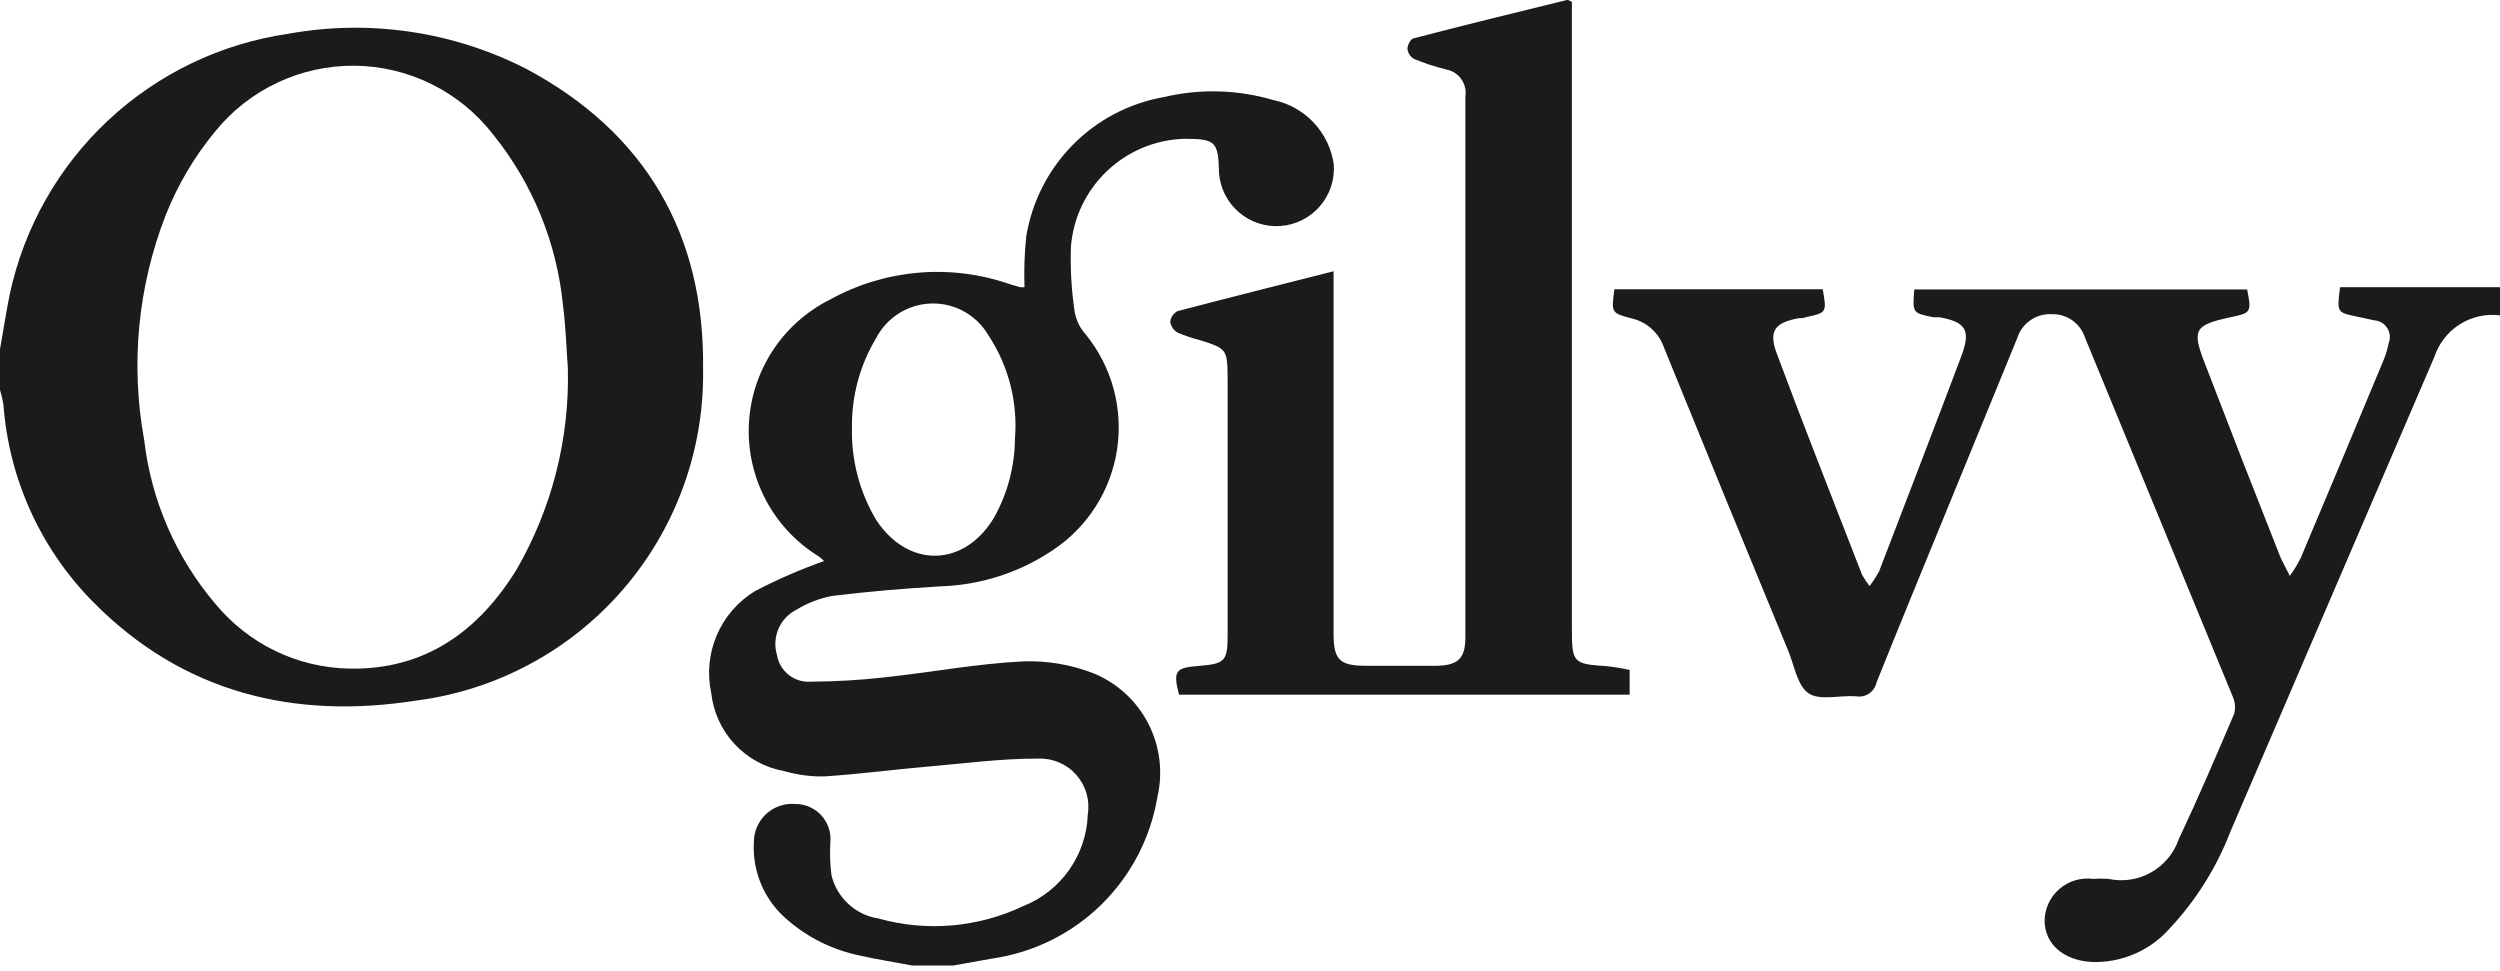
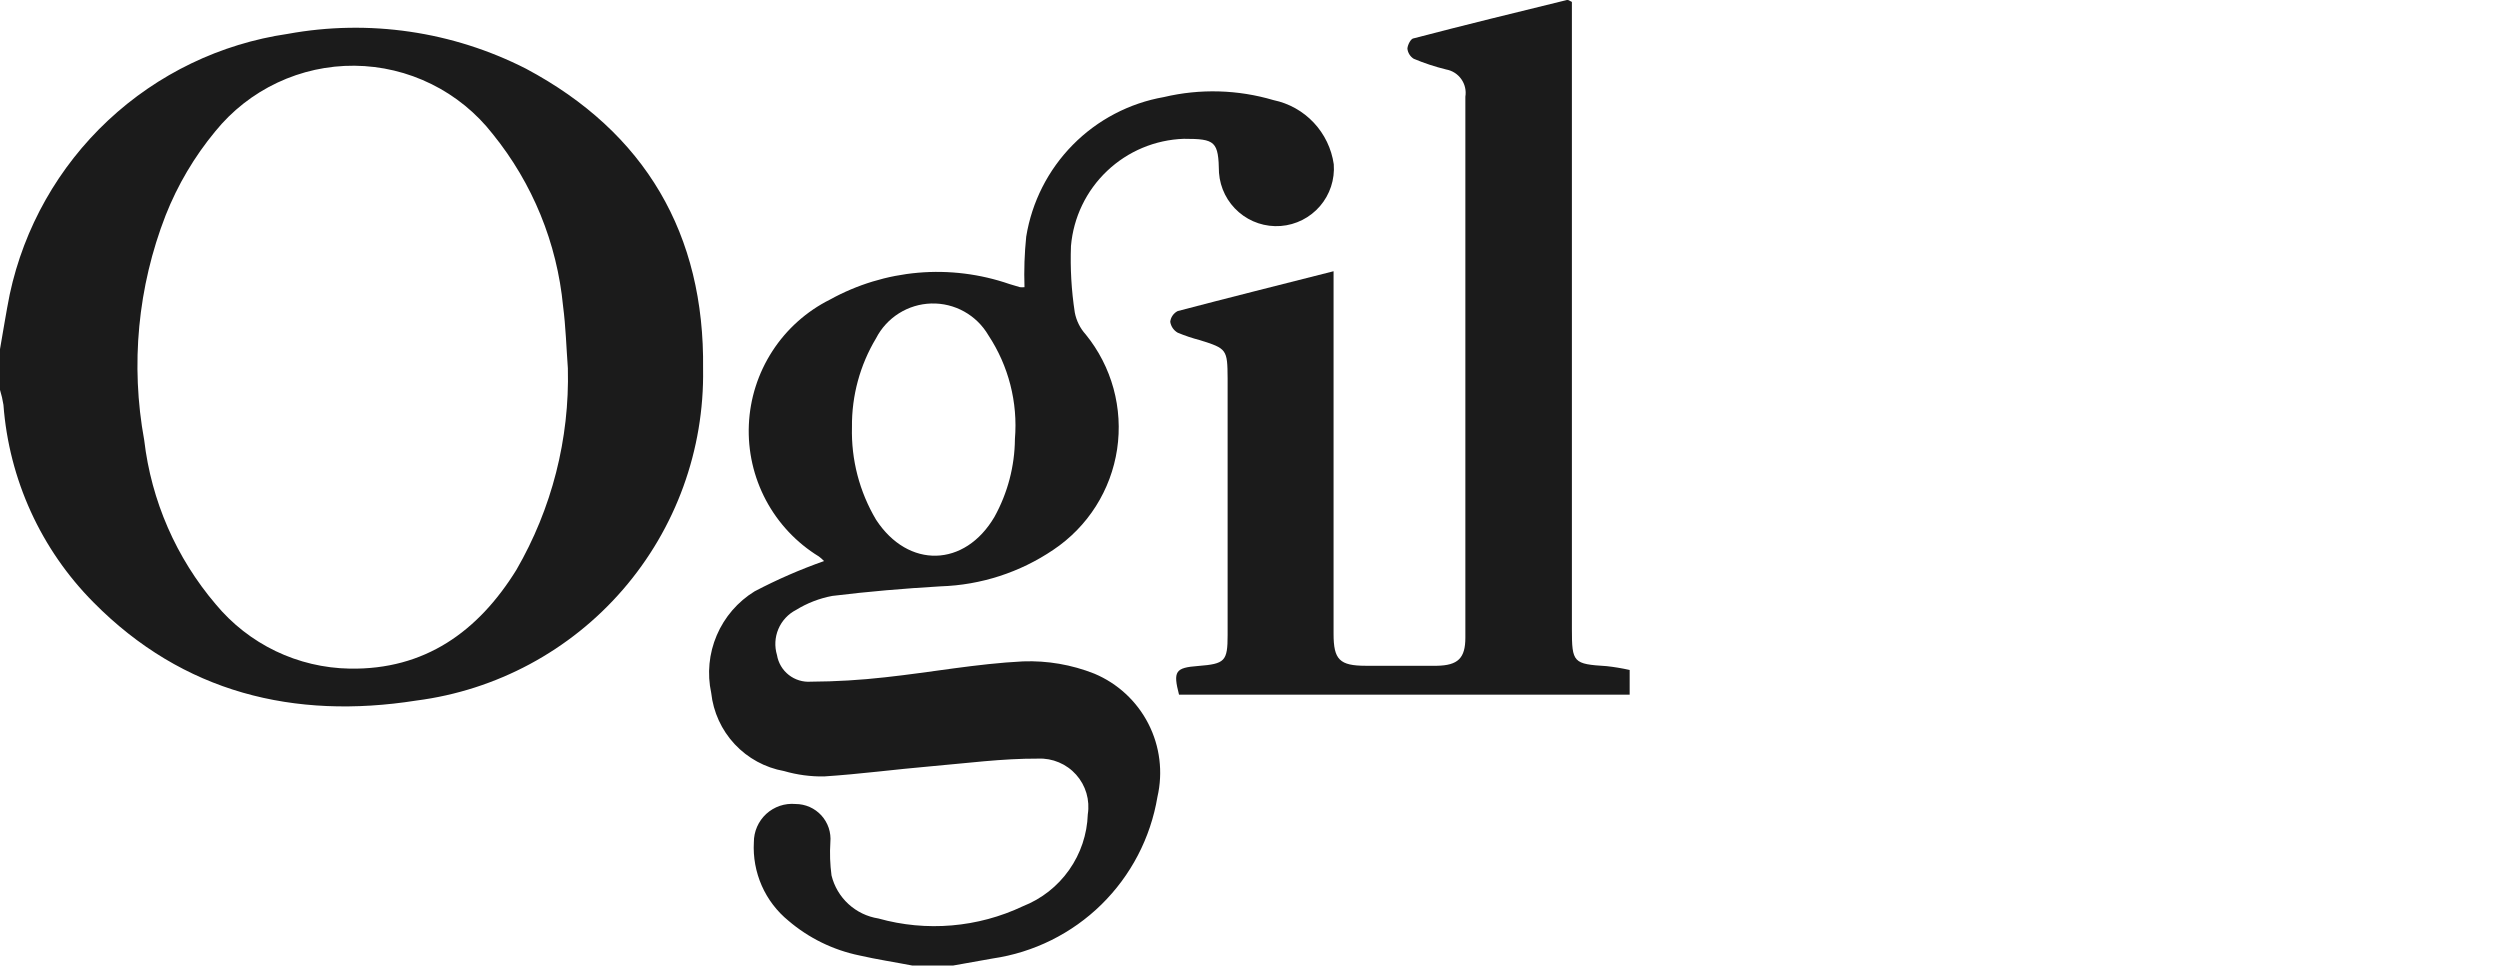
<svg xmlns="http://www.w3.org/2000/svg" width="103" height="40" viewBox="0 0 103 40" fill="none">
  <g clip-path="url(#clip0_1320_27335)">
    <path d="M21.67 2.83C18.645 1.289 15.198 0.785 11.86 1.395C9.085 1.8 6.5 3.045 4.452 4.962C2.404 6.879 0.991 9.377 0.402 12.121C0.244 12.909 0.134 13.635 0 14.384V16.064C0.062 16.265 0.11 16.471 0.142 16.679C0.37 19.748 1.686 22.635 3.853 24.818C7.541 28.549 12.127 29.653 17.147 28.864C20.452 28.439 23.485 26.811 25.665 24.29C27.846 21.768 29.021 18.531 28.967 15.196C29.038 9.652 26.587 5.449 21.67 2.83ZM21.276 23.477C19.7 26.025 17.494 27.602 14.405 27.547C13.349 27.529 12.309 27.283 11.357 26.826C10.405 26.368 9.563 25.71 8.889 24.897C7.26 22.985 6.234 20.633 5.942 18.138C5.372 15.027 5.677 11.819 6.824 8.871C7.319 7.62 8.007 6.454 8.865 5.417C9.557 4.562 10.432 3.875 11.427 3.406C12.421 2.937 13.508 2.698 14.607 2.708C15.706 2.718 16.788 2.976 17.774 3.463C18.759 3.949 19.623 4.653 20.299 5.52C21.943 7.548 22.951 10.017 23.199 12.617C23.309 13.461 23.333 14.321 23.396 15.173C23.469 18.084 22.735 20.958 21.276 23.477Z" fill="#1B1B1B" />
    <path d="M45.085 27.754C44.151 27.384 43.15 27.212 42.146 27.249C40.247 27.344 38.364 27.699 36.472 27.904C35.455 28.019 34.431 28.08 33.407 28.085C33.08 28.109 32.755 28.01 32.497 27.807C32.239 27.605 32.066 27.313 32.012 26.989C31.905 26.635 31.925 26.255 32.069 25.915C32.213 25.575 32.472 25.296 32.8 25.128C33.257 24.846 33.762 24.651 34.289 24.552C35.771 24.37 37.268 24.244 38.758 24.157C40.416 24.104 42.025 23.582 43.399 22.651C44.1 22.182 44.697 21.571 45.149 20.858C45.601 20.145 45.899 19.345 46.025 18.509C46.15 17.674 46.099 16.822 45.877 16.007C45.654 15.193 45.264 14.434 44.731 13.779C44.5 13.524 44.345 13.21 44.281 12.872C44.142 11.966 44.09 11.05 44.124 10.135C44.225 8.957 44.754 7.858 45.611 7.044C46.468 6.23 47.593 5.759 48.773 5.719C50.081 5.719 50.199 5.821 50.223 7.122C50.27 7.75 50.564 8.333 51.041 8.743C51.517 9.154 52.137 9.358 52.764 9.311C53.391 9.264 53.974 8.969 54.384 8.492C54.794 8.015 54.998 7.395 54.951 6.767C54.859 6.125 54.571 5.527 54.127 5.054C53.683 4.581 53.104 4.257 52.469 4.125C51.001 3.69 49.444 3.646 47.953 3.999C46.528 4.249 45.216 4.937 44.2 5.967C43.183 6.998 42.512 8.319 42.28 9.749C42.209 10.44 42.185 11.136 42.209 11.831C42.146 11.839 42.083 11.839 42.02 11.831L41.594 11.704C40.385 11.286 39.102 11.126 37.827 11.236C36.552 11.347 35.315 11.724 34.195 12.343C33.229 12.826 32.409 13.559 31.822 14.466C31.234 15.373 30.899 16.421 30.853 17.5C30.806 18.581 31.049 19.653 31.556 20.607C32.064 21.562 32.817 22.363 33.738 22.927C33.814 22.984 33.886 23.047 33.951 23.116C32.968 23.462 32.013 23.879 31.09 24.363C30.396 24.79 29.851 25.422 29.531 26.172C29.21 26.922 29.13 27.753 29.302 28.55C29.388 29.339 29.727 30.079 30.268 30.659C30.809 31.239 31.523 31.628 32.304 31.768C32.839 31.923 33.394 31.998 33.951 31.989C35.424 31.894 36.89 31.697 38.356 31.571C39.821 31.445 41.295 31.248 42.769 31.255C43.062 31.242 43.356 31.295 43.627 31.41C43.898 31.524 44.141 31.697 44.337 31.917C44.533 32.136 44.678 32.397 44.761 32.679C44.844 32.962 44.863 33.26 44.817 33.55C44.79 34.373 44.522 35.17 44.047 35.843C43.573 36.516 42.912 37.035 42.146 37.336C40.286 38.217 38.17 38.396 36.189 37.841C35.728 37.769 35.299 37.562 34.955 37.246C34.611 36.93 34.369 36.52 34.258 36.066C34.198 35.614 34.182 35.157 34.211 34.702C34.229 34.502 34.206 34.3 34.143 34.11C34.079 33.92 33.976 33.745 33.842 33.596C33.706 33.448 33.542 33.329 33.359 33.248C33.175 33.167 32.977 33.125 32.777 33.125C32.558 33.105 32.338 33.131 32.13 33.201C31.922 33.272 31.731 33.385 31.569 33.533C31.408 33.682 31.279 33.862 31.191 34.064C31.103 34.265 31.058 34.482 31.059 34.702C31.025 35.315 31.137 35.928 31.384 36.49C31.632 37.052 32.009 37.547 32.485 37.935C33.321 38.649 34.324 39.14 35.401 39.363C36.126 39.529 36.858 39.639 37.591 39.781H39.262L40.901 39.489C42.59 39.242 44.158 38.464 45.377 37.268C46.596 36.071 47.405 34.518 47.686 32.833C47.921 31.815 47.789 30.747 47.313 29.818C46.837 28.888 46.048 28.157 45.085 27.754ZM36.094 13.936C36.31 13.515 36.636 13.161 37.036 12.909C37.436 12.657 37.897 12.517 38.37 12.504C38.842 12.491 39.31 12.605 39.723 12.835C40.137 13.065 40.481 13.402 40.72 13.81C41.554 15.072 41.94 16.577 41.815 18.085C41.806 19.208 41.516 20.312 40.972 21.295C39.75 23.377 37.418 23.44 36.094 21.413C35.409 20.26 35.065 18.936 35.101 17.596C35.087 16.308 35.431 15.04 36.094 13.936Z" fill="#1B1B1B" />
-     <path d="M96.411 11.833C96.277 12.874 96.277 12.874 97.12 13.047L97.814 13.197C97.922 13.203 98.028 13.235 98.122 13.29C98.216 13.345 98.295 13.421 98.353 13.513C98.412 13.605 98.448 13.709 98.458 13.817C98.468 13.925 98.453 14.035 98.413 14.136C98.368 14.365 98.302 14.589 98.216 14.806C97.081 17.543 95.938 20.264 94.788 22.992C94.659 23.249 94.509 23.494 94.339 23.726C94.165 23.363 94.039 23.15 93.945 22.937C92.894 20.282 91.859 17.627 90.84 14.972C90.296 13.584 90.422 13.394 91.856 13.079C92.747 12.898 92.771 12.874 92.582 11.927H78.87C78.791 12.898 78.791 12.898 79.658 13.071H79.91C80.99 13.268 81.203 13.599 80.817 14.648C79.698 17.614 78.555 20.579 77.42 23.537C77.305 23.749 77.174 23.952 77.026 24.144C76.913 23.999 76.81 23.846 76.719 23.686C75.553 20.674 74.355 17.661 73.228 14.633C72.85 13.655 73.086 13.3 74.103 13.11C74.205 13.11 74.316 13.11 74.418 13.063C75.253 12.89 75.269 12.874 75.096 11.919H66.514C66.38 12.898 66.38 12.898 67.255 13.126C67.554 13.2 67.83 13.347 68.057 13.555C68.284 13.763 68.456 14.025 68.555 14.317C70.247 18.481 71.954 22.648 73.677 26.817C73.93 27.433 74.055 28.261 74.52 28.568C74.985 28.876 75.805 28.639 76.459 28.686C76.646 28.722 76.839 28.683 76.998 28.579C77.156 28.474 77.268 28.312 77.31 28.127C78.256 25.761 79.233 23.395 80.202 21.029L83.11 13.931C83.204 13.631 83.395 13.371 83.654 13.193C83.912 13.014 84.222 12.927 84.536 12.945C84.832 12.936 85.124 13.022 85.368 13.191C85.612 13.36 85.795 13.602 85.891 13.883C87.919 18.82 89.95 23.755 91.983 28.686C92.088 28.913 92.111 29.17 92.046 29.412C91.305 31.147 90.564 32.882 89.76 34.586C89.559 35.163 89.154 35.646 88.621 35.945C88.089 36.245 87.466 36.339 86.868 36.21C86.656 36.194 86.443 36.194 86.23 36.21C85.984 36.178 85.735 36.198 85.497 36.269C85.26 36.34 85.04 36.46 84.852 36.621C84.664 36.782 84.512 36.982 84.406 37.206C84.3 37.43 84.242 37.674 84.237 37.922C84.237 38.9 85.025 39.57 86.175 39.633C86.778 39.655 87.378 39.544 87.932 39.306C88.487 39.069 88.982 38.712 89.382 38.261C90.472 37.101 91.325 35.74 91.896 34.255L100.296 14.704C100.48 14.148 100.85 13.674 101.345 13.361C101.839 13.049 102.427 12.919 103.007 12.992V11.833H96.411Z" fill="#1B1B1B" />
    <path d="M64.762 25.916V0.079C64.62 0 64.62 0 64.557 0C62.461 0.513 60.365 1.025 58.253 1.577C58.127 1.577 57.993 1.853 57.985 2.003C57.994 2.088 58.022 2.17 58.067 2.242C58.112 2.315 58.173 2.376 58.245 2.421C58.679 2.604 59.127 2.751 59.585 2.863C59.836 2.909 60.06 3.052 60.207 3.262C60.355 3.471 60.414 3.73 60.373 3.983C60.373 11.412 60.373 18.841 60.373 26.27C60.373 27.122 60.065 27.414 59.199 27.43H56.275C55.188 27.43 54.943 27.177 54.943 26.113V11.175C52.737 11.735 50.625 12.264 48.521 12.816C48.437 12.858 48.365 12.921 48.312 12.998C48.258 13.075 48.224 13.164 48.214 13.257C48.228 13.351 48.263 13.44 48.316 13.518C48.369 13.595 48.439 13.66 48.521 13.707C48.818 13.831 49.124 13.933 49.435 14.014C50.546 14.362 50.57 14.393 50.578 15.592V26.16C50.578 27.248 50.468 27.351 49.364 27.438C48.426 27.509 48.324 27.651 48.576 28.621H67.142V27.603C66.83 27.533 66.514 27.48 66.196 27.445C64.817 27.359 64.762 27.303 64.762 25.916Z" fill="#1B1B1B" />
  </g>
  <defs>
    <clipPath id="clip0_1320_27335">
      <rect width="102.109" height="39.428" fill="white" transform="scale(1.009)" />
    </clipPath>
  </defs>
</svg>